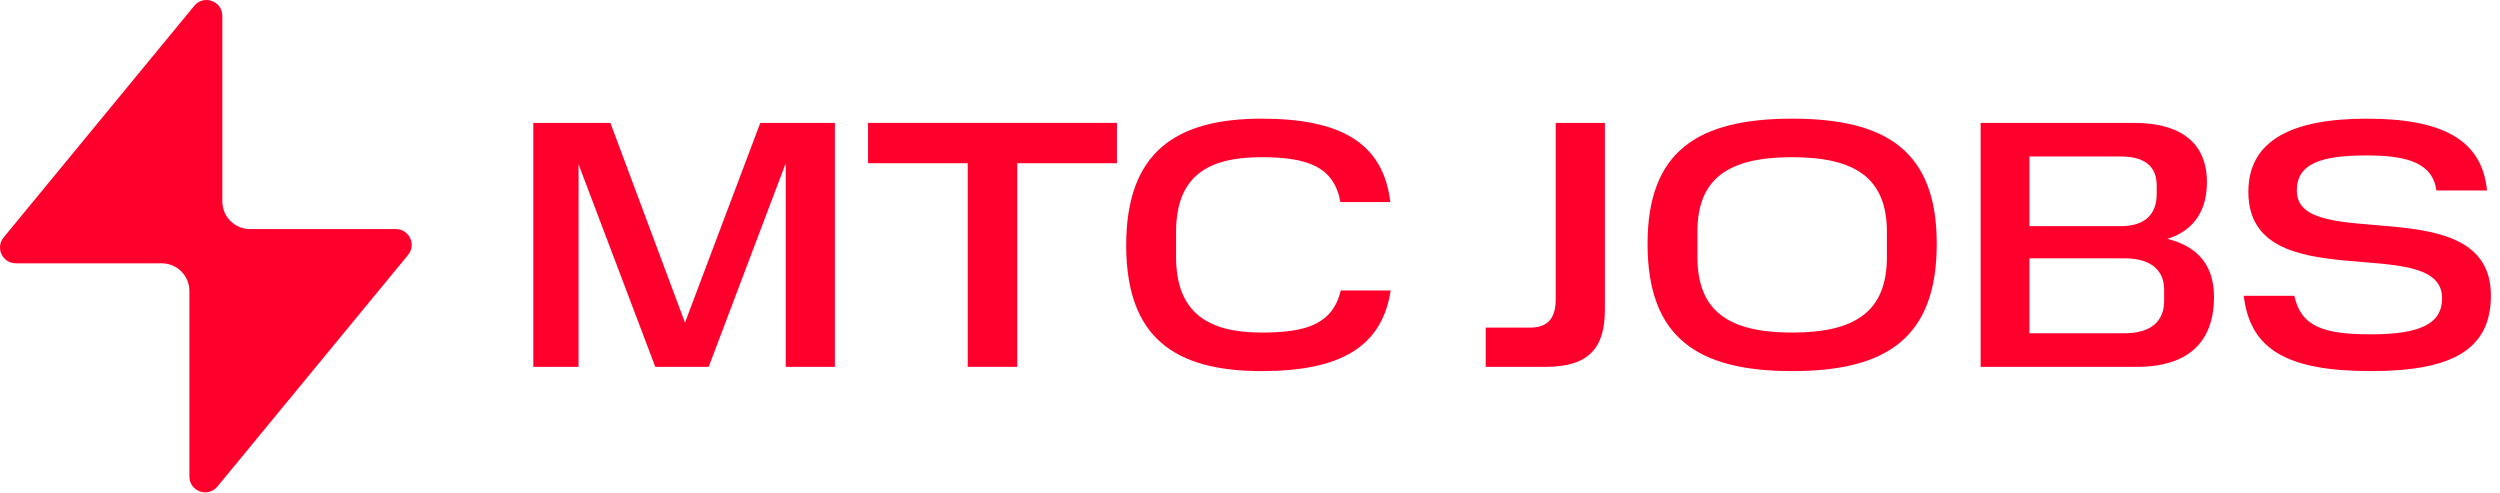
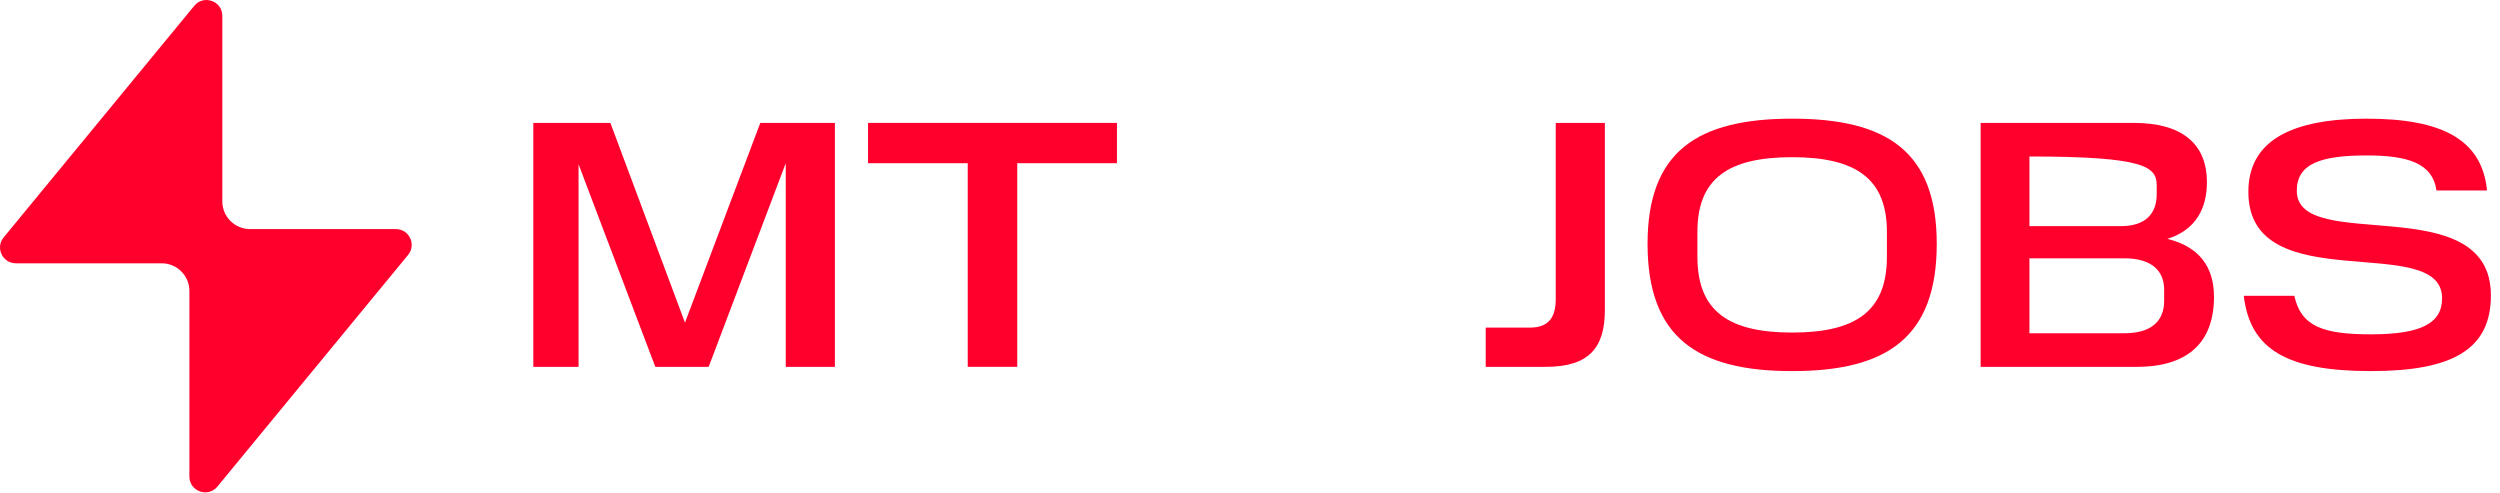
<svg xmlns="http://www.w3.org/2000/svg" width="137" height="27" viewBox="0 0 137 27" fill="none">
  <g clip-path="url(#clip0_1_2117)">
    <path fill-rule="evenodd" clip-rule="evenodd" d="M10.379 15.946C10.379 15.108 9.699 14.429 8.861 14.429H0.869C0.136 14.429 -0.266 13.576 0.199 13.011L10.646 0.318C11.163 -0.31 12.183 0.055 12.183 0.869V11.035C12.183 11.873 12.862 12.553 13.7 12.553H21.693C22.425 12.553 22.828 13.405 22.362 13.971L11.915 26.663C11.398 27.292 10.379 26.926 10.379 26.113V15.946Z" fill="#FF002D" />
    <path d="M35.91 20.103H38.835L43.059 8.944V20.103H45.752V6.735H41.664L37.537 17.681L33.449 6.735H29.225V20.103H31.705V9.002L35.91 20.103Z" fill="#FF002D" />
    <path d="M53.032 8.944V20.103H55.745V8.944H61.209V6.735H47.569V8.944H53.032Z" fill="#FF002D" />
-     <path d="M61.716 13.439C61.716 18.534 64.409 20.336 69.136 20.336C73.36 20.336 75.724 19.077 76.208 15.919H73.476C73.031 17.759 71.597 18.224 69.136 18.224C66.249 18.224 64.448 17.178 64.448 14.078V12.722C64.448 9.564 66.288 8.614 69.136 8.614C71.694 8.614 73.108 9.157 73.457 11.075H76.189C75.801 7.781 73.399 6.503 69.136 6.503C64.409 6.503 61.716 8.363 61.716 13.439Z" fill="#FF002D" />
    <path d="M81.418 17.953V20.103H84.712C87.095 20.103 87.947 19.038 87.947 16.984V6.735H85.254V16.384C85.254 17.391 84.867 17.953 83.84 17.953H81.418Z" fill="#FF002D" />
    <path d="M103.402 14.078C103.402 17.081 101.658 18.224 98.21 18.224C94.742 18.224 93.018 17.062 93.018 14.078V12.702C93.018 9.757 94.742 8.614 98.21 8.614C101.658 8.614 103.402 9.757 103.402 12.702V14.078ZM90.286 13.361C90.286 18.515 93.037 20.336 98.21 20.336C103.383 20.336 106.134 18.515 106.134 13.361C106.134 8.285 103.383 6.503 98.21 6.503C93.037 6.503 90.286 8.285 90.286 13.361Z" fill="#FF002D" />
-     <path d="M108.539 6.735V20.103H117.103C119.912 20.103 121.327 18.747 121.327 16.267C121.327 14.62 120.513 13.516 118.769 13.09C120.338 12.605 120.939 11.404 120.939 9.99C120.939 7.82 119.505 6.735 116.929 6.735H108.539ZM118.595 16.48C118.595 17.643 117.839 18.263 116.405 18.263H111.213V14.155H116.405C117.859 14.155 118.595 14.795 118.595 15.88V16.48ZM118.188 10.629C118.188 11.753 117.529 12.392 116.231 12.392H111.213V8.576H116.231C117.549 8.576 118.188 9.137 118.188 10.164V10.629Z" fill="#FF002D" />
+     <path d="M108.539 6.735V20.103H117.103C119.912 20.103 121.327 18.747 121.327 16.267C121.327 14.62 120.513 13.516 118.769 13.09C120.338 12.605 120.939 11.404 120.939 9.99C120.939 7.82 119.505 6.735 116.929 6.735H108.539ZM118.595 16.48C118.595 17.643 117.839 18.263 116.405 18.263H111.213V14.155H116.405C117.859 14.155 118.595 14.795 118.595 15.88V16.48ZM118.188 10.629C118.188 11.753 117.529 12.392 116.231 12.392H111.213V8.576C117.549 8.576 118.188 9.137 118.188 10.164V10.629Z" fill="#FF002D" />
    <path d="M122.958 16.209C123.307 19.174 125.36 20.336 129.933 20.336C134.447 20.336 136.501 19.115 136.501 16.19C136.501 10.281 125.864 13.962 125.864 10.455C125.864 8.982 127.143 8.518 129.7 8.518C131.909 8.518 133.304 8.924 133.517 10.436H136.288C136.016 7.626 133.788 6.503 129.7 6.503C125.574 6.503 123.21 7.704 123.21 10.513C123.21 16.48 133.827 12.644 133.827 16.345C133.827 17.74 132.626 18.321 129.933 18.321C127.317 18.321 126.097 17.895 125.729 16.209H122.958Z" fill="#FF002D" />
  </g>
  <defs>
    <clipPath id="clip0_1_2117">
      <rect width="136.558" height="27" fill="white" />
    </clipPath>
  </defs>
</svg>